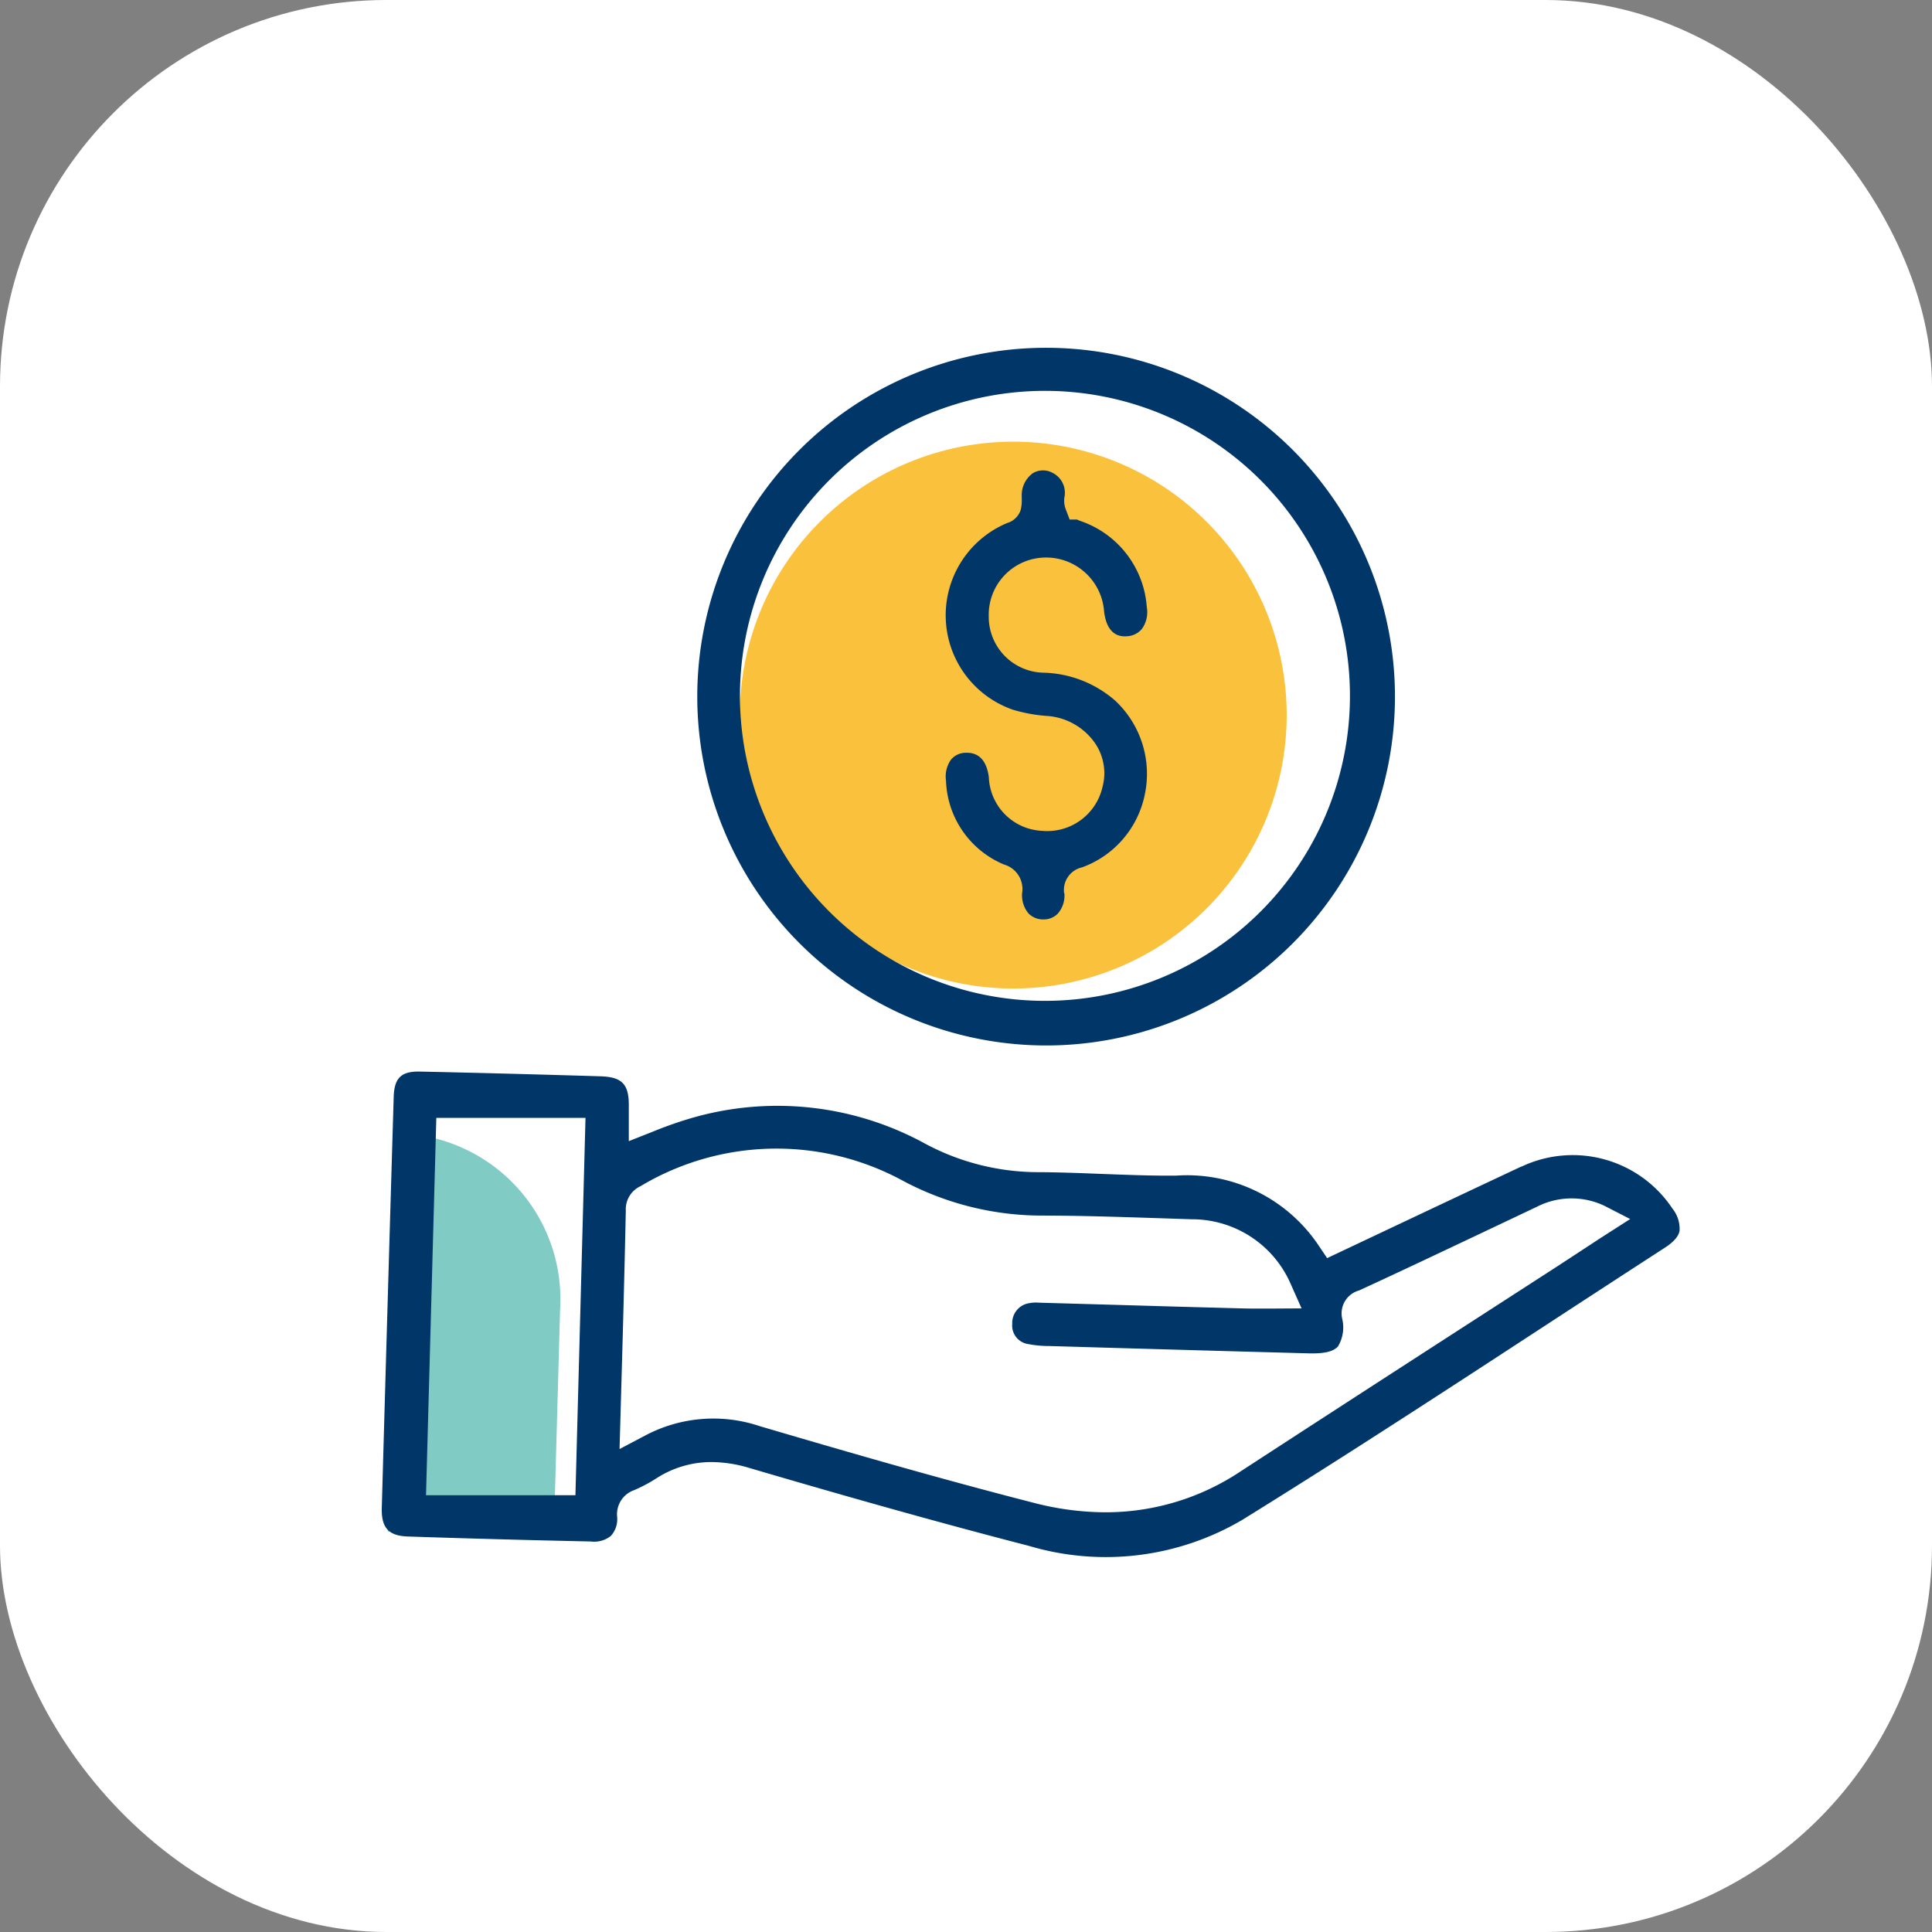
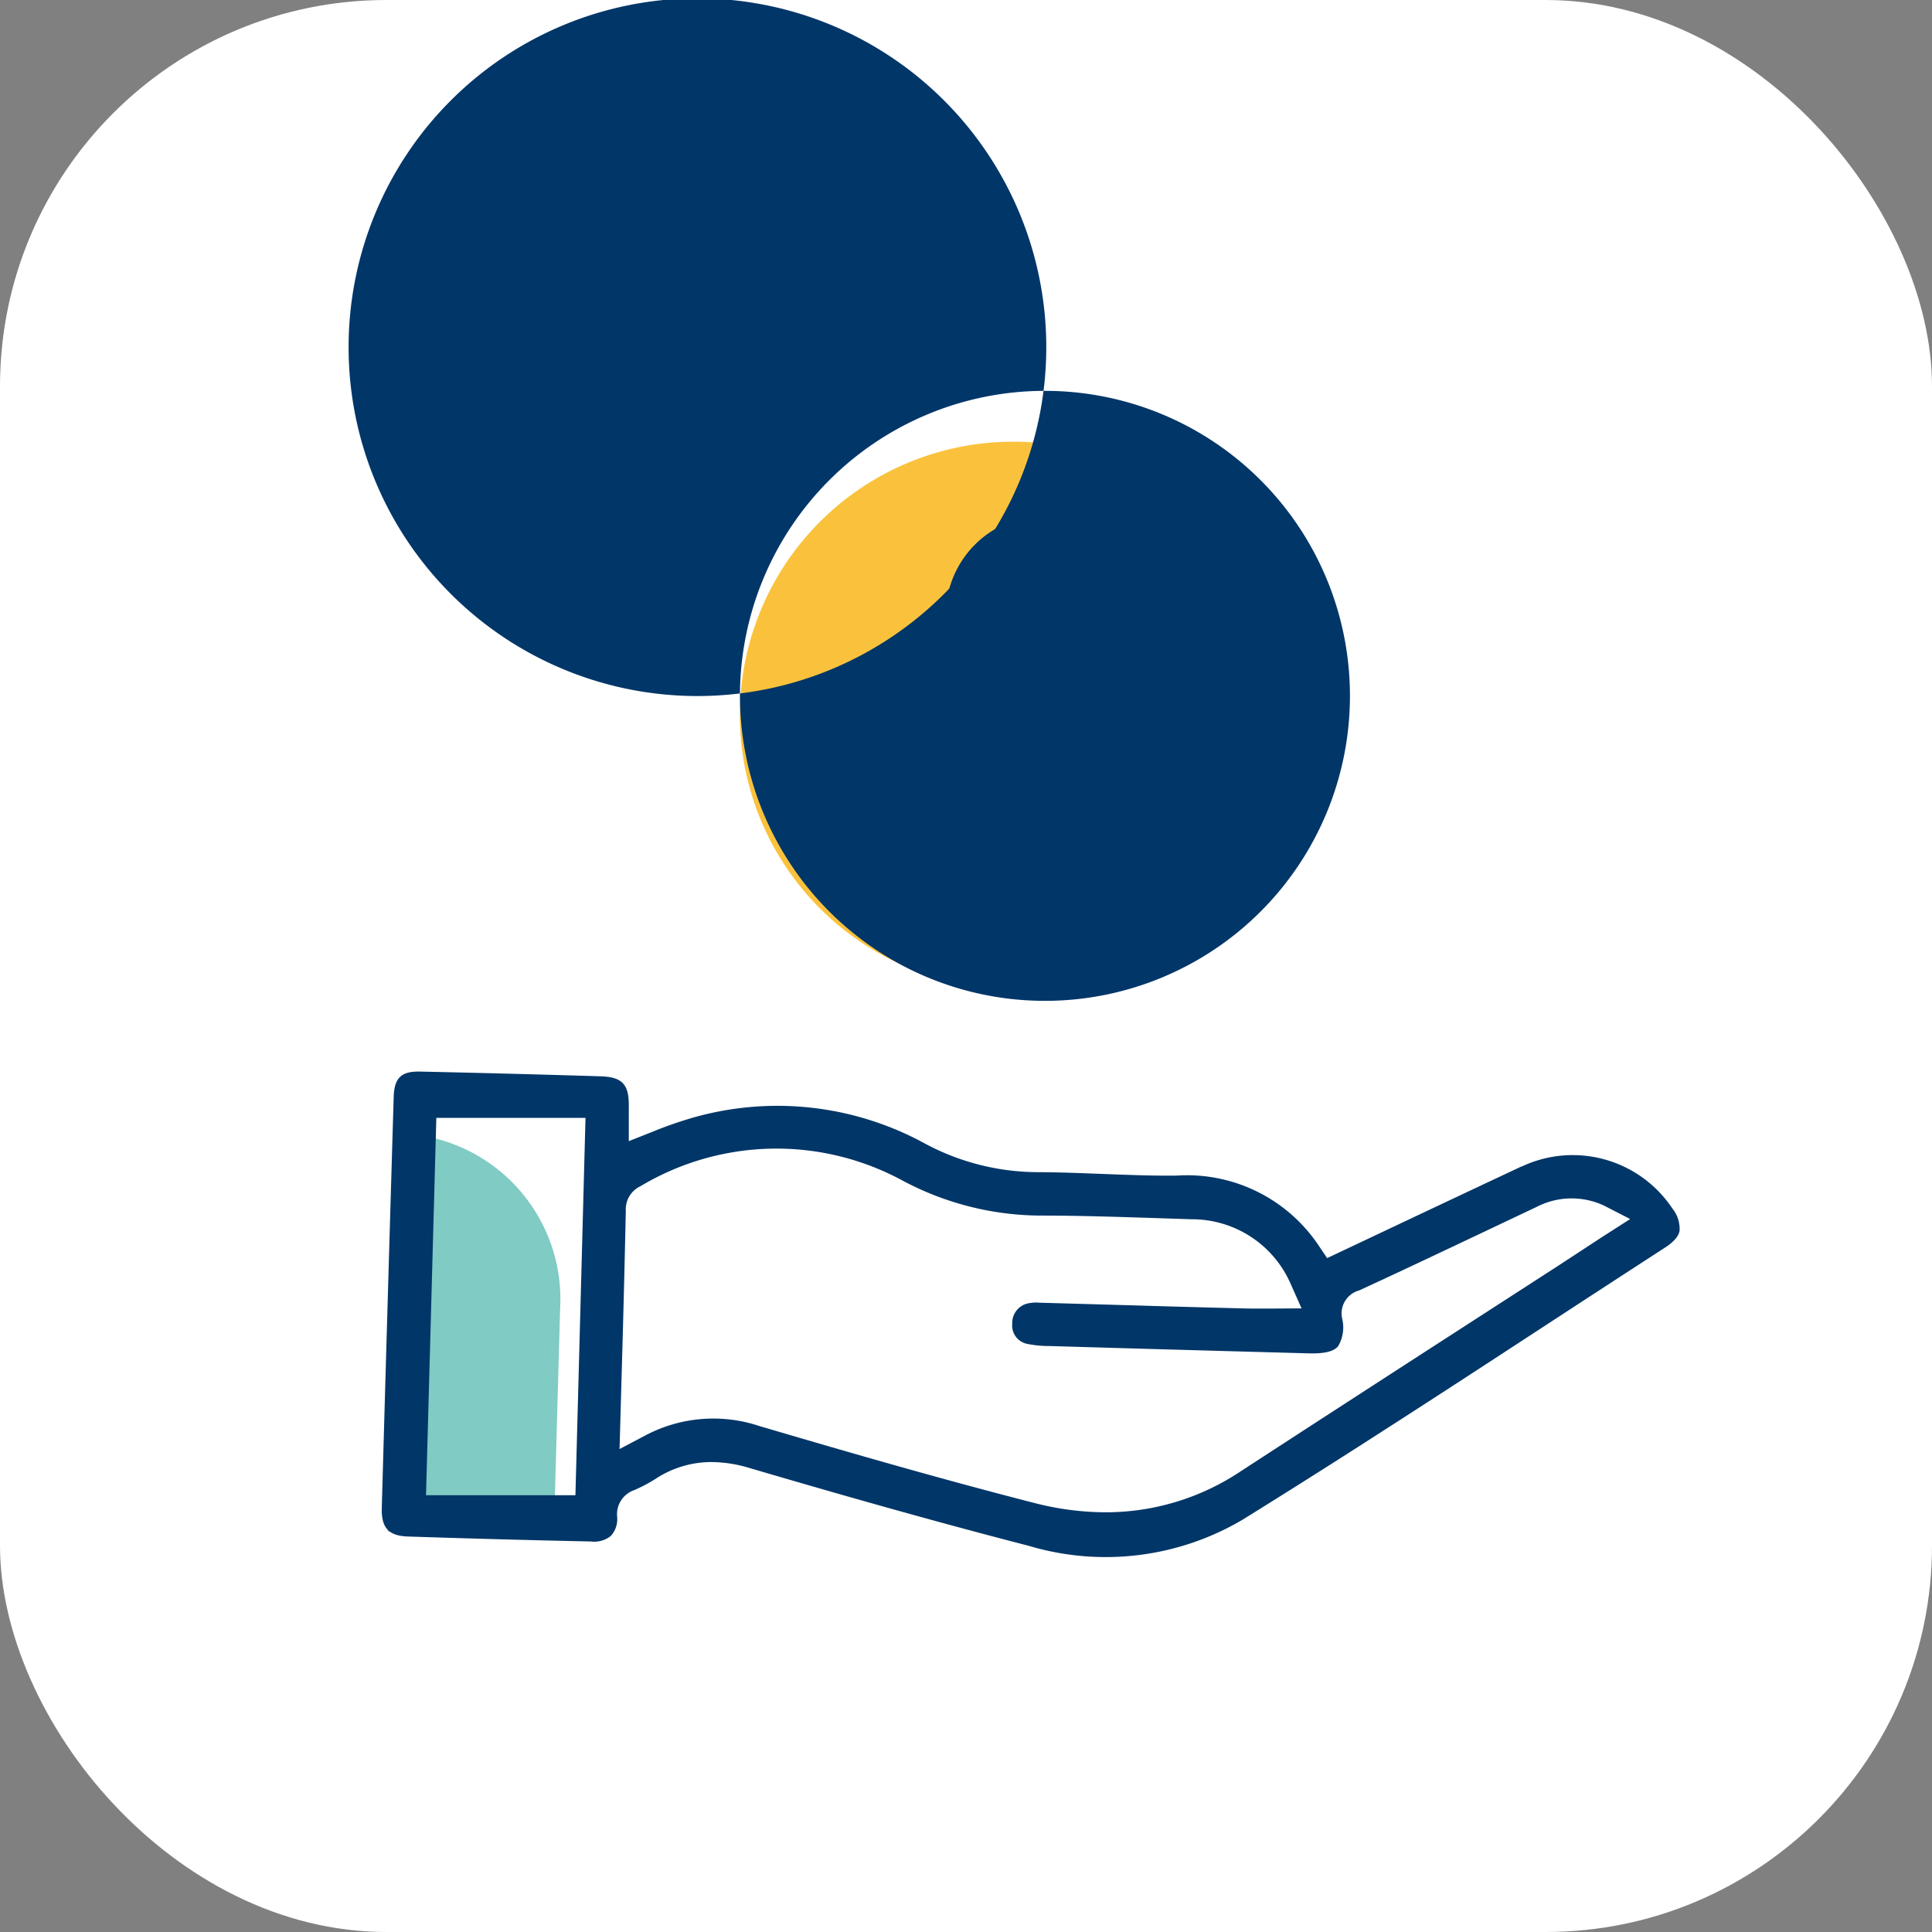
<svg xmlns="http://www.w3.org/2000/svg" width="75" height="75" viewBox="0 0 75 75">
  <rect x="0" y="0" width="75" height="75" fill="#808080" stroke="none" />
  <g id="Group_17221" data-name="Group 17221" transform="translate(-449 -7594)">
    <g id="Group_17150" data-name="Group 17150" transform="translate(-39 4100)">
      <rect id="Rectangle_23" data-name="Rectangle 23" width="75" height="75" rx="15" transform="translate(488 3494)" fill="#fff" />
    </g>
    <g id="Group_17177" data-name="Group 17177" transform="translate(-24.169 4110.502)">
      <path id="Path_250708" data-name="Path 250708" d="M788.449,890.607H782l.449-15.455h0a6.435,6.435,0,0,1,6.243,6.781Z" transform="translate(-293.778 2652.346)" fill="#80cbc4" />
-       <path id="Path_248904" data-name="Path 248904" d="M818.286,823.666a11.84,11.84,0,1,1-.061,0h.061" transform="translate(-304.522 2675.005)" fill="#fff" />
      <path id="Path_248905" data-name="Path 248905" d="M817.051,827.19a10.614,10.614,0,1,1-.056,0h.056" transform="translate(-304.519 2673.454)" fill="#fac23c" />
      <path id="Path_248906" data-name="Path 248906" d="M825.832,874.547c-1.587.745-3.171,1.492-4.77,2.247l-2.772,1.31-.313-.465a6.148,6.148,0,0,0-5.539-2.738c-.952.011-1.933-.03-2.88-.065-.871-.034-1.713-.067-2.556-.069a9.308,9.308,0,0,1-4.4-1.151,11.935,11.935,0,0,0-9.05-.93,15.277,15.277,0,0,0-1.479.525l-.892.352,0-1.356c.011-.853-.257-1.135-1.1-1.161q-3.489-.107-6.979-.183c-.758-.022-1.026.241-1.048.993q-.238,7.97-.462,15.941c-.022.777.263,1.089,1.016,1.114q3.551.118,7.105.193a1.028,1.028,0,0,0,.771-.216.963.963,0,0,0,.244-.745.991.991,0,0,1,.661-1.032,5.869,5.869,0,0,0,.887-.474,3.931,3.931,0,0,1,2.118-.616,5.181,5.181,0,0,1,1.466.229c2.956.868,6.86,1.994,10.848,3.023A10.449,10.449,0,0,0,815,888.263c4.009-2.483,8.018-5.1,11.895-7.631q2.258-1.475,4.522-2.943c.488-.317.539-.564.555-.646a1.264,1.264,0,0,0-.28-.866,4.646,4.646,0,0,0-5.858-1.624m-36.725,12.756h-5.8l.4-14.649H789.5Zm39.809-9.994c-.56.367-1.12.735-1.68,1.1l-4.074,2.632q-4.122,2.661-8.237,5.338a9.426,9.426,0,0,1-5.248,1.586,11.174,11.174,0,0,1-2.76-.363c-3.775-.968-7.486-2.048-10.668-2.985a5.645,5.645,0,0,0-4.44.371l-.989.521.095-3.371q.084-2.939.148-5.884a.987.987,0,0,1,.568-.947,10.276,10.276,0,0,1,10.211-.2,11.484,11.484,0,0,0,5.347,1.34c1.559,0,3.146.056,4.544.1l1.292.043a4.177,4.177,0,0,1,3.822,2.451l.448,1.008-1,.006c-.512,0-.918.006-1.324-.006q-2.177-.056-4.353-.121l-3.511-.1a1.415,1.415,0,0,0-.371.017.775.775,0,0,0-.672.8.725.725,0,0,0,.589.784,4.368,4.368,0,0,0,.866.082q5.028.148,10.055.284c.594.015.947-.063,1.134-.267a1.43,1.43,0,0,0,.165-1.075.924.924,0,0,1,.657-1.1c1.568-.721,3.13-1.462,4.69-2.2l2.2-1.043a2.966,2.966,0,0,1,2.632-.043l1,.514Z" transform="translate(-293.602 2654.234)" fill="#013668" />
-       <path id="Path_248907" data-name="Path 248907" d="M803.457,834.2a13.55,13.55,0,0,0,13.522,13.565h.013A13.542,13.542,0,1,0,803.457,834.2m13.527-11.847a11.84,11.84,0,1,1-.06,0h.06" transform="translate(-303.22 2676.318)" fill="#013668" />
+       <path id="Path_248907" data-name="Path 248907" d="M803.457,834.2h.013A13.542,13.542,0,1,0,803.457,834.2m13.527-11.847a11.84,11.84,0,1,1-.06,0h.06" transform="translate(-303.22 2676.318)" fill="#013668" />
      <path id="Path_248924" data-name="Path 248924" d="M825.275,845.606a.9.9,0,0,1,.7-1.013,3.816,3.816,0,0,0,2.434-2.846,3.888,3.888,0,0,0-1.162-3.632,4.4,4.4,0,0,0-2.8-1.078,2.171,2.171,0,0,1-2.1-2.2,2.22,2.22,0,0,1,2.111-2.267,2.257,2.257,0,0,1,2.367,2.094c.081.675.392,1.008.9.958a.8.8,0,0,0,.569-.286,1.111,1.111,0,0,0,.188-.848,3.813,3.813,0,0,0-2.544-3.328c-.066-.023-.121-.047-.168-.069h-.283l-.16-.421a.95.95,0,0,1-.044-.434.862.862,0,0,0-.469-.961.768.768,0,0,0-.75.015,1.049,1.049,0,0,0-.436.891v.109a1.484,1.484,0,0,1-.045.441.781.781,0,0,1-.516.495,3.88,3.88,0,0,0,.224,7.251,6.055,6.055,0,0,0,1.351.242,2.475,2.475,0,0,1,1.808,1.022,2.064,2.064,0,0,1,.314,1.729,2.2,2.2,0,0,1-2.345,1.707,2.167,2.167,0,0,1-2.068-2.078c-.1-.776-.5-.952-.845-.952h-.078a.751.751,0,0,0-.54.258,1.13,1.13,0,0,0-.2.827,3.659,3.659,0,0,0,2.255,3.254.985.985,0,0,1,.7,1.095,1.106,1.106,0,0,0,.245.8.787.787,0,0,0,.565.235.766.766,0,0,0,.568-.218,1.064,1.064,0,0,0,.262-.8" transform="translate(-310.795 2672.574)" fill="#013668" />
    </g>
  </g>
</svg>